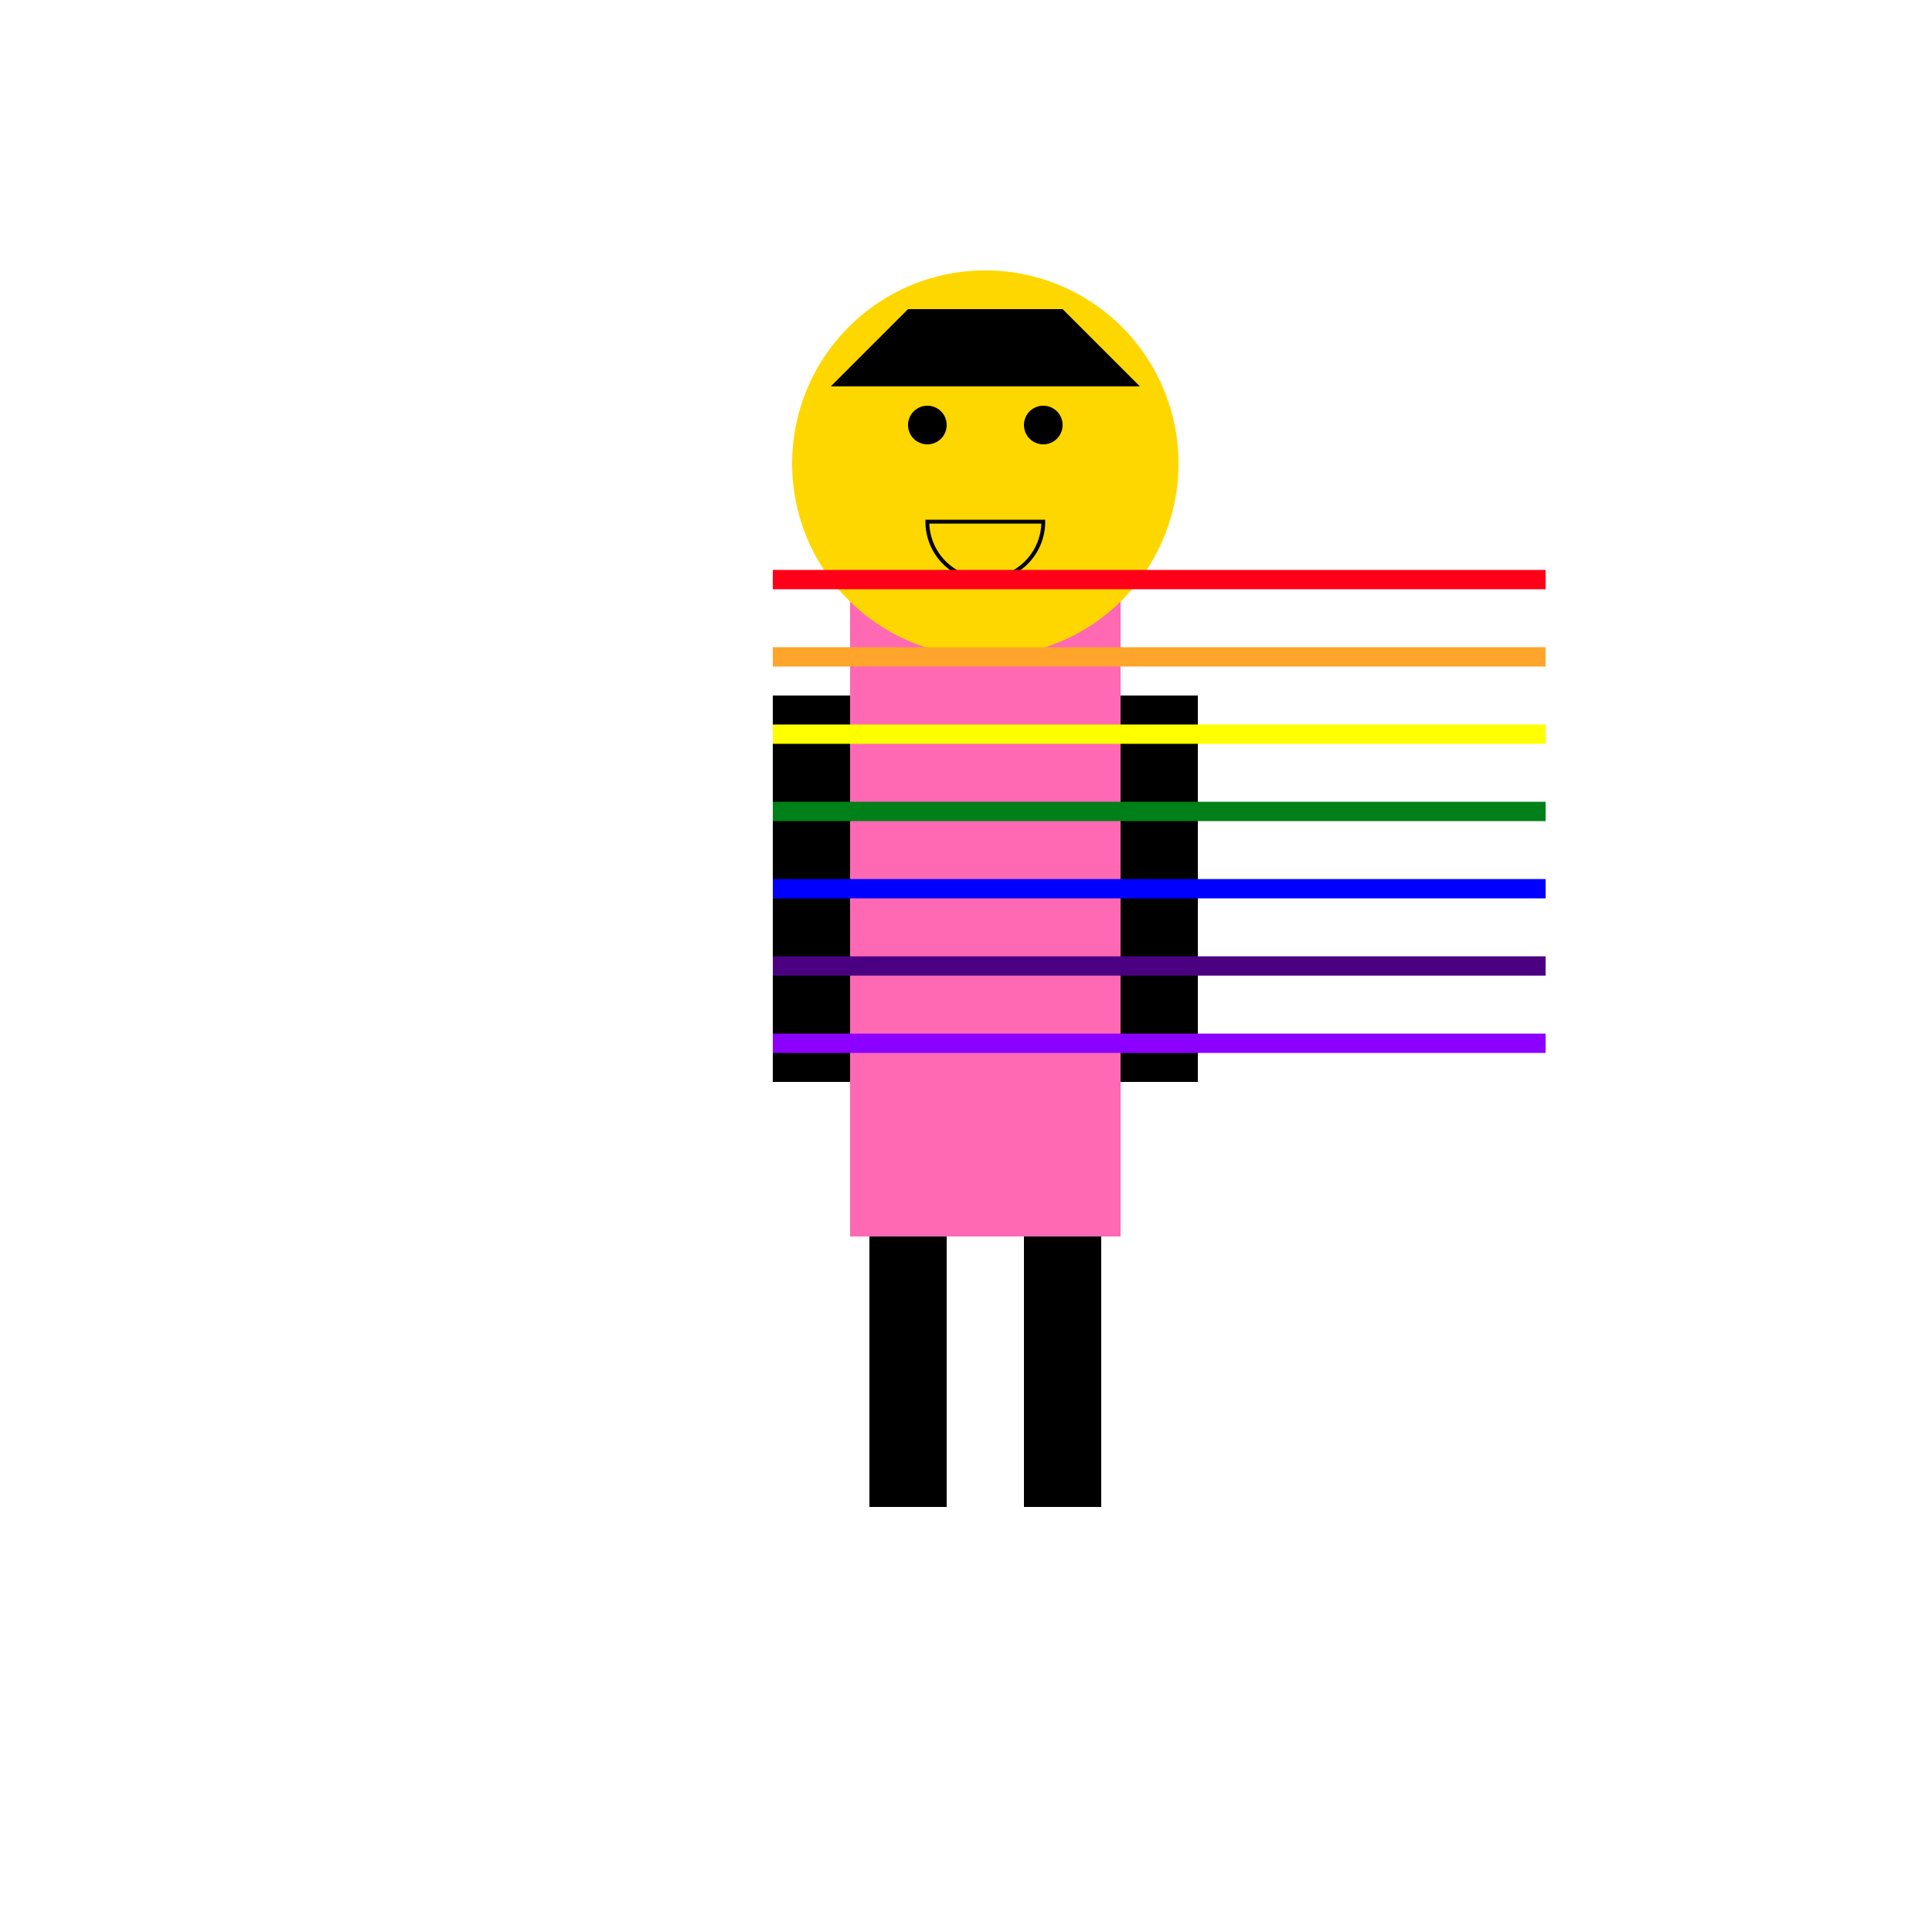
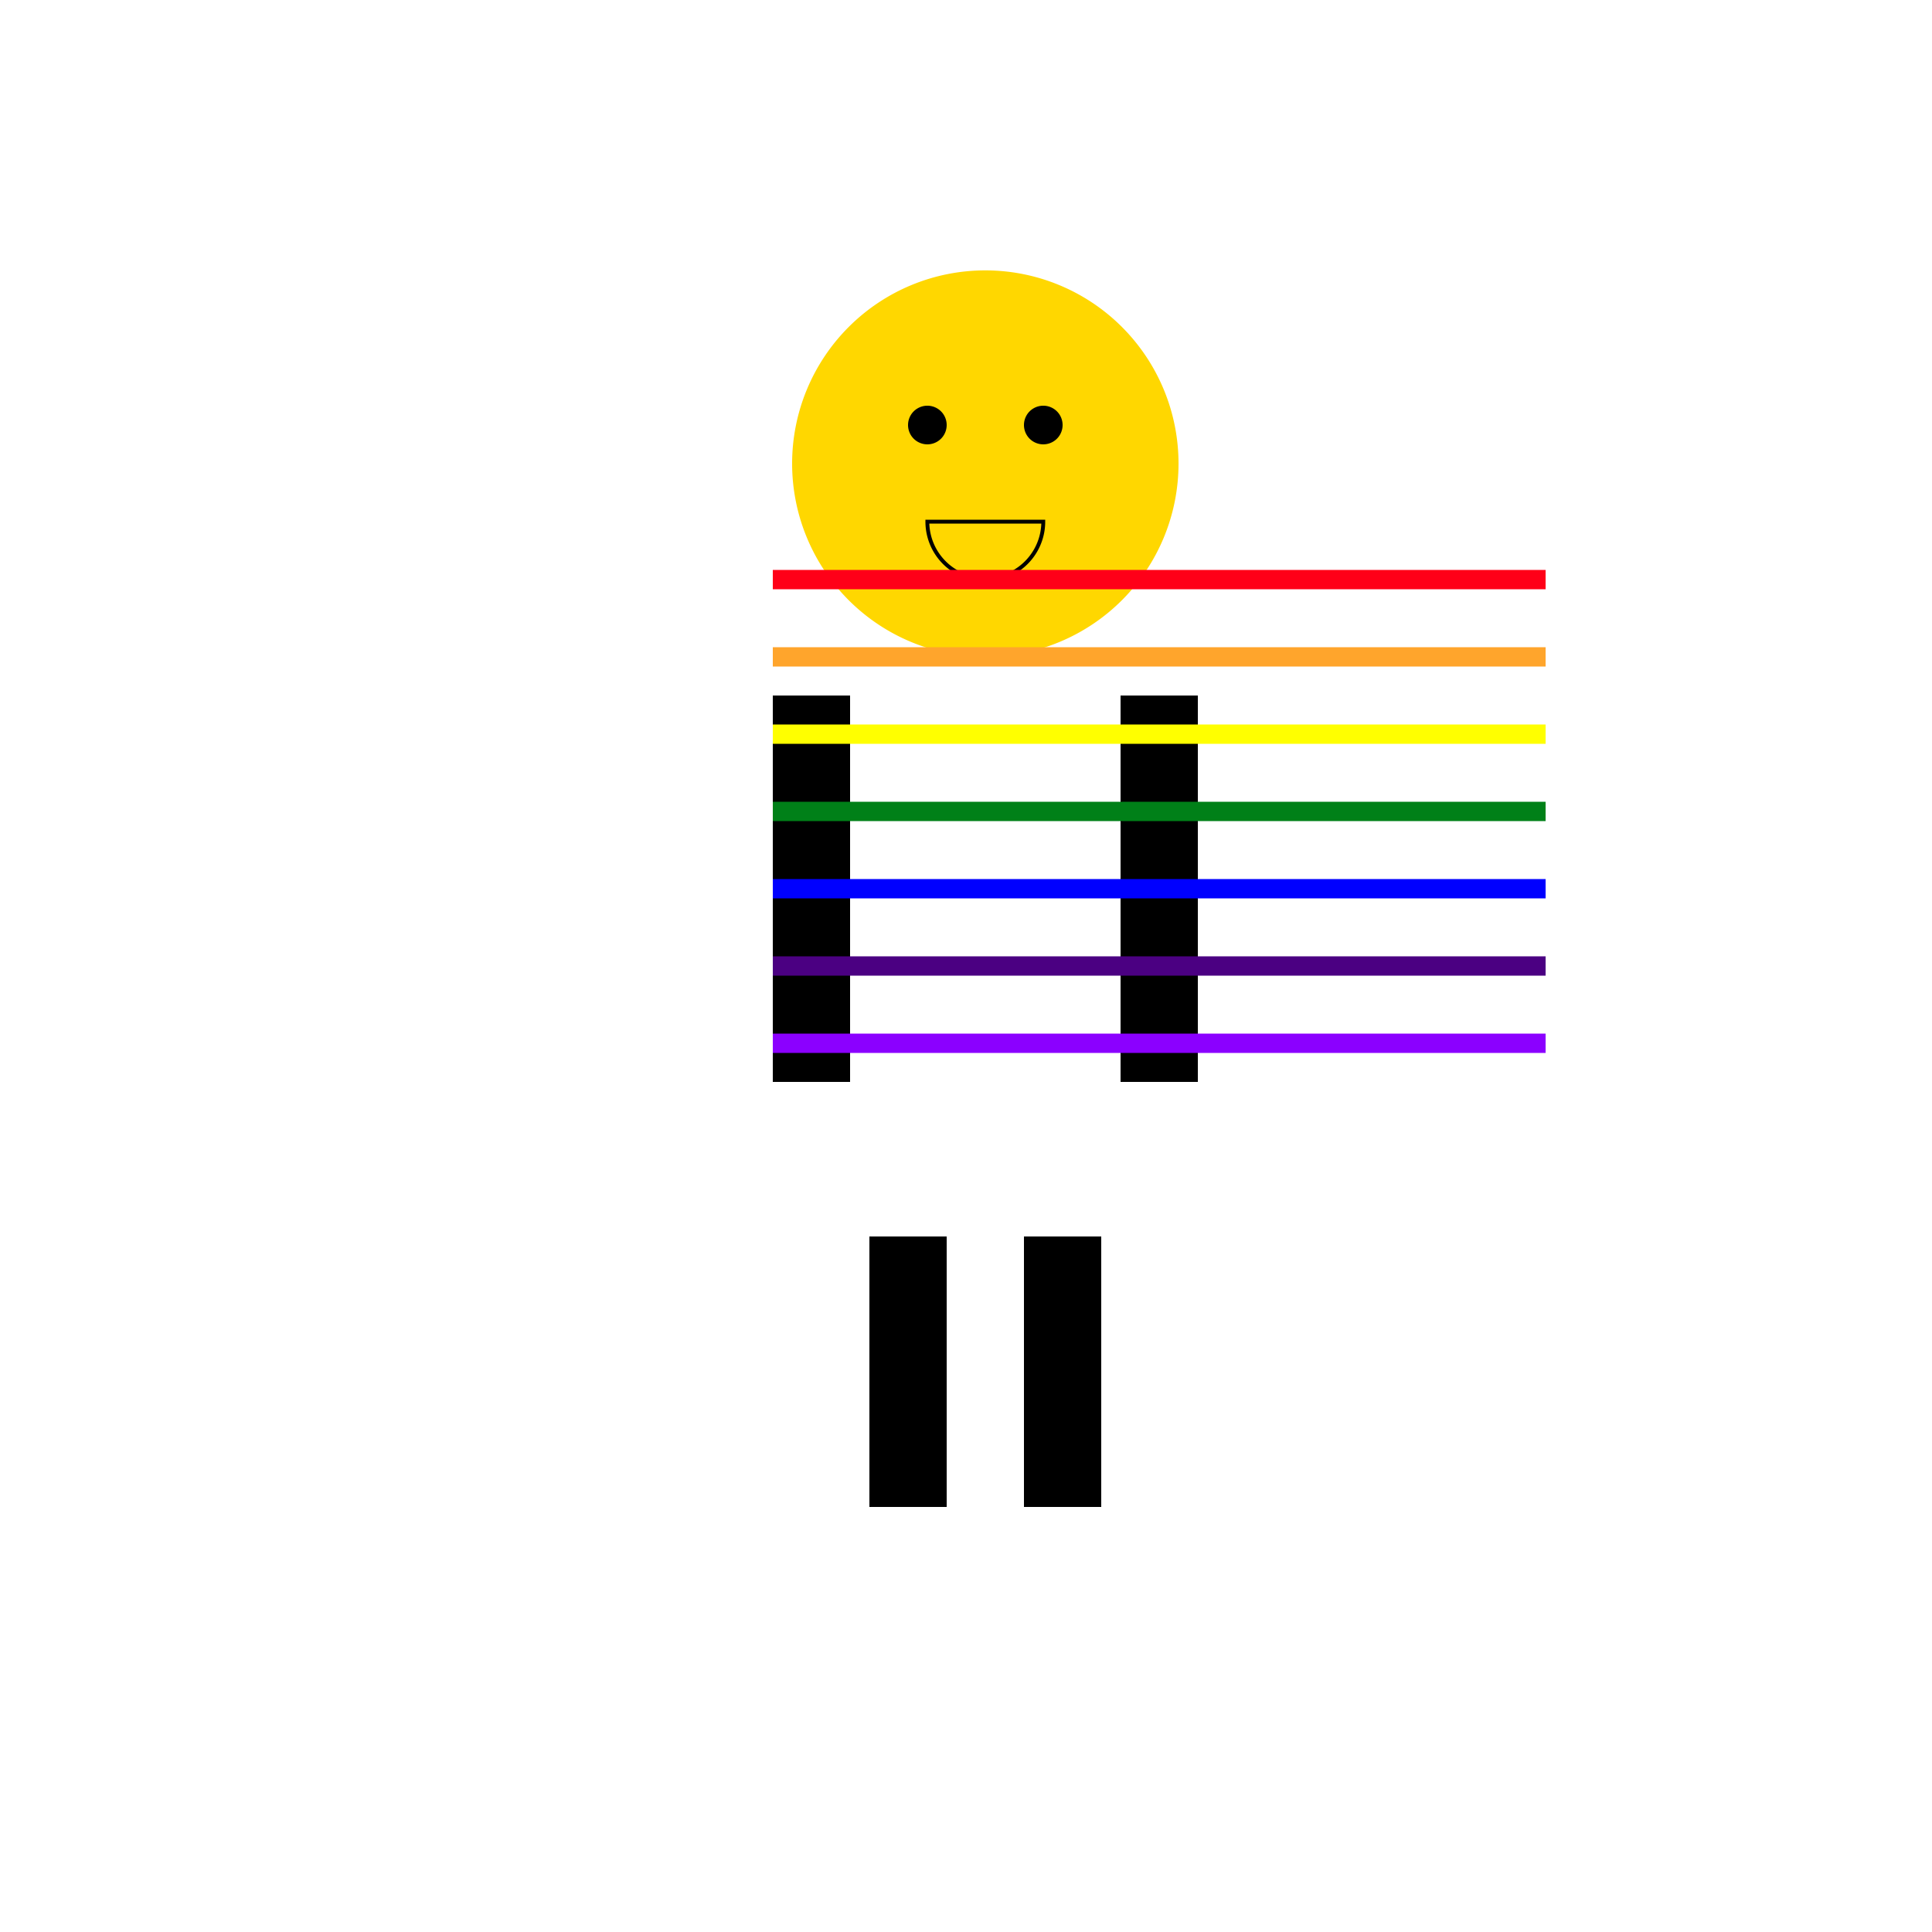
<svg xmlns="http://www.w3.org/2000/svg" width="500" height="500">
  <defs />
  <g>
    <rect fill="#FFFFFF" stroke="none" x="0" y="0" width="512" height="512" />
-     <rect fill="#FF69B4" stroke="none" x="220" y="150" width="70" height="170" />
    <rect fill="#000000" stroke="none" x="225" y="320" width="20" height="70" />
    <rect fill="#000000" stroke="none" x="265" y="320" width="20" height="70" />
    <rect fill="#000000" stroke="none" x="200" y="180" width="20" height="100" />
    <rect fill="#000000" stroke="none" x="290" y="180" width="20" height="100" />
    <path fill="#FFD700" stroke="none" paint-order="stroke fill markers" d=" M 305 120 A 50 50 0 1 1 305 119.95 Z" />
    <path fill="#000000" stroke="none" paint-order="stroke fill markers" d=" M 245 110 A 5 5 0 1 1 245 109.995 Z" />
    <path fill="#000000" stroke="none" paint-order="stroke fill markers" d=" M 275 110 A 5 5 0 1 1 275 109.995 Z" />
    <path fill="none" stroke="#000000" paint-order="fill stroke markers" d=" M 270 135 A 15 15 0 0 1 240 135 Z" stroke-miterlimit="10" stroke-dasharray="" />
-     <path fill="#000000" stroke="none" paint-order="stroke fill markers" d=" M 215 100 L 235 80 L 275 80 L 295 100 Z" />
    <path fill="none" stroke="#FF0018" paint-order="fill stroke markers" d=" M 200 150 L 400 150" stroke-miterlimit="10" stroke-width="5" stroke-dasharray="" />
    <path fill="none" stroke="#FFA52C" paint-order="fill stroke markers" d=" M 200 170 L 400 170" stroke-miterlimit="10" stroke-width="5" stroke-dasharray="" />
    <path fill="none" stroke="#FFFF00" paint-order="fill stroke markers" d=" M 200 190 L 400 190" stroke-miterlimit="10" stroke-width="5" stroke-dasharray="" />
    <path fill="none" stroke="#008018" paint-order="fill stroke markers" d=" M 200 210 L 400 210" stroke-miterlimit="10" stroke-width="5" stroke-dasharray="" />
    <path fill="none" stroke="#0000FF" paint-order="fill stroke markers" d=" M 200 230 L 400 230" stroke-miterlimit="10" stroke-width="5" stroke-dasharray="" />
    <path fill="none" stroke="#4B0082" paint-order="fill stroke markers" d=" M 200 250 L 400 250" stroke-miterlimit="10" stroke-width="5" stroke-dasharray="" />
    <path fill="none" stroke="#8B00FF" paint-order="fill stroke markers" d=" M 200 270 L 400 270" stroke-miterlimit="10" stroke-width="5" stroke-dasharray="" />
  </g>
</svg>